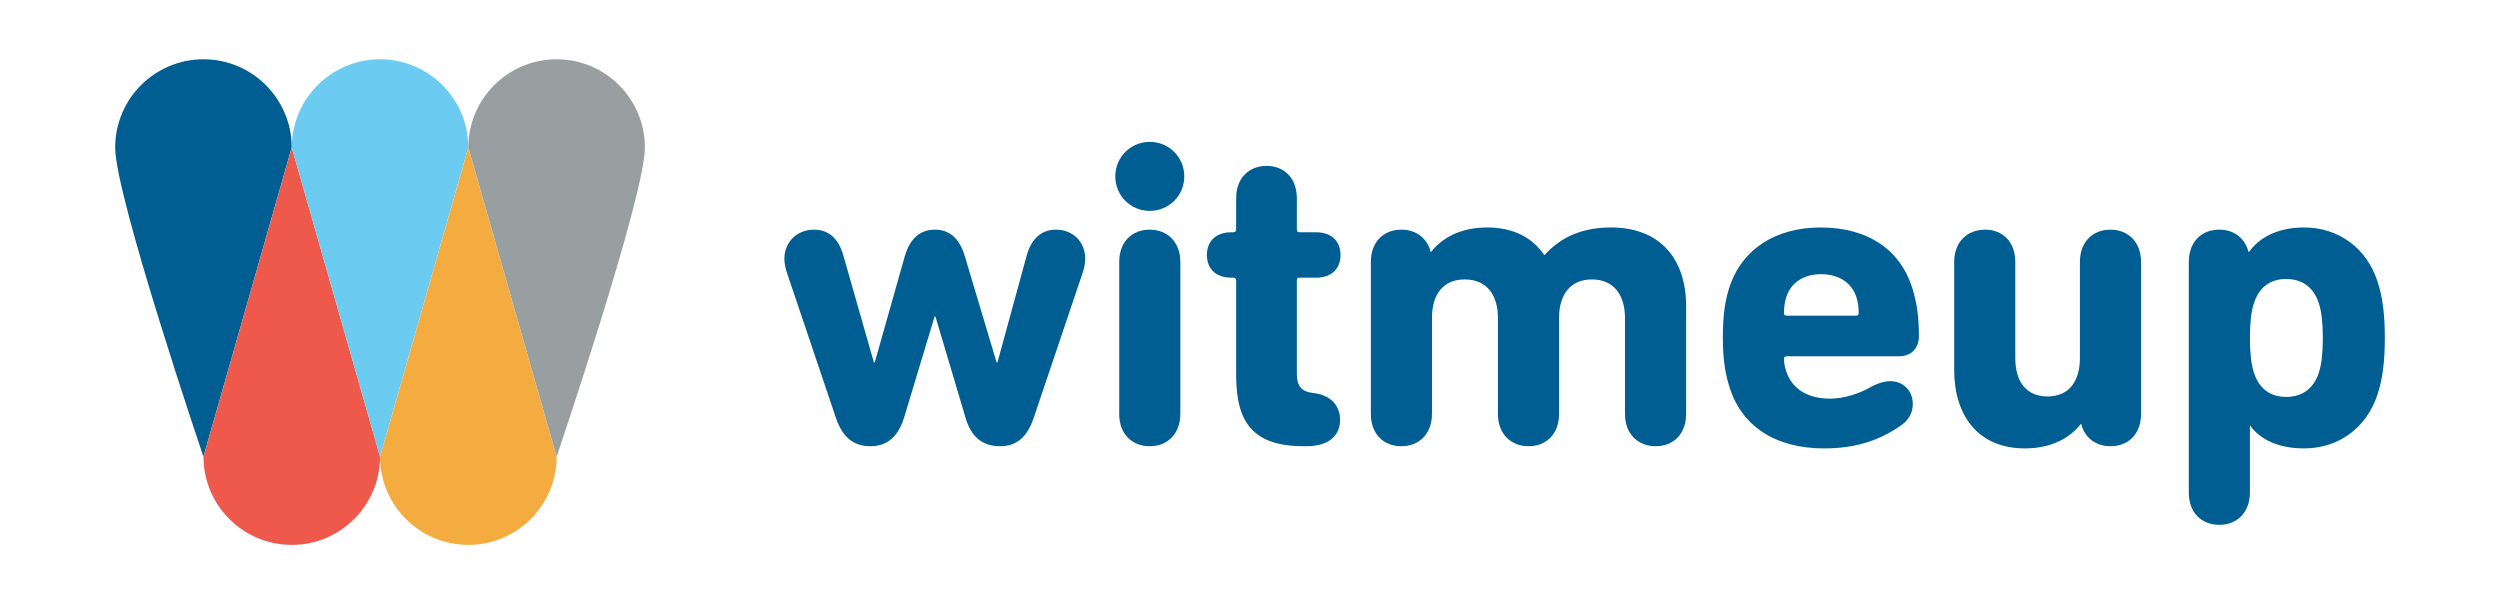
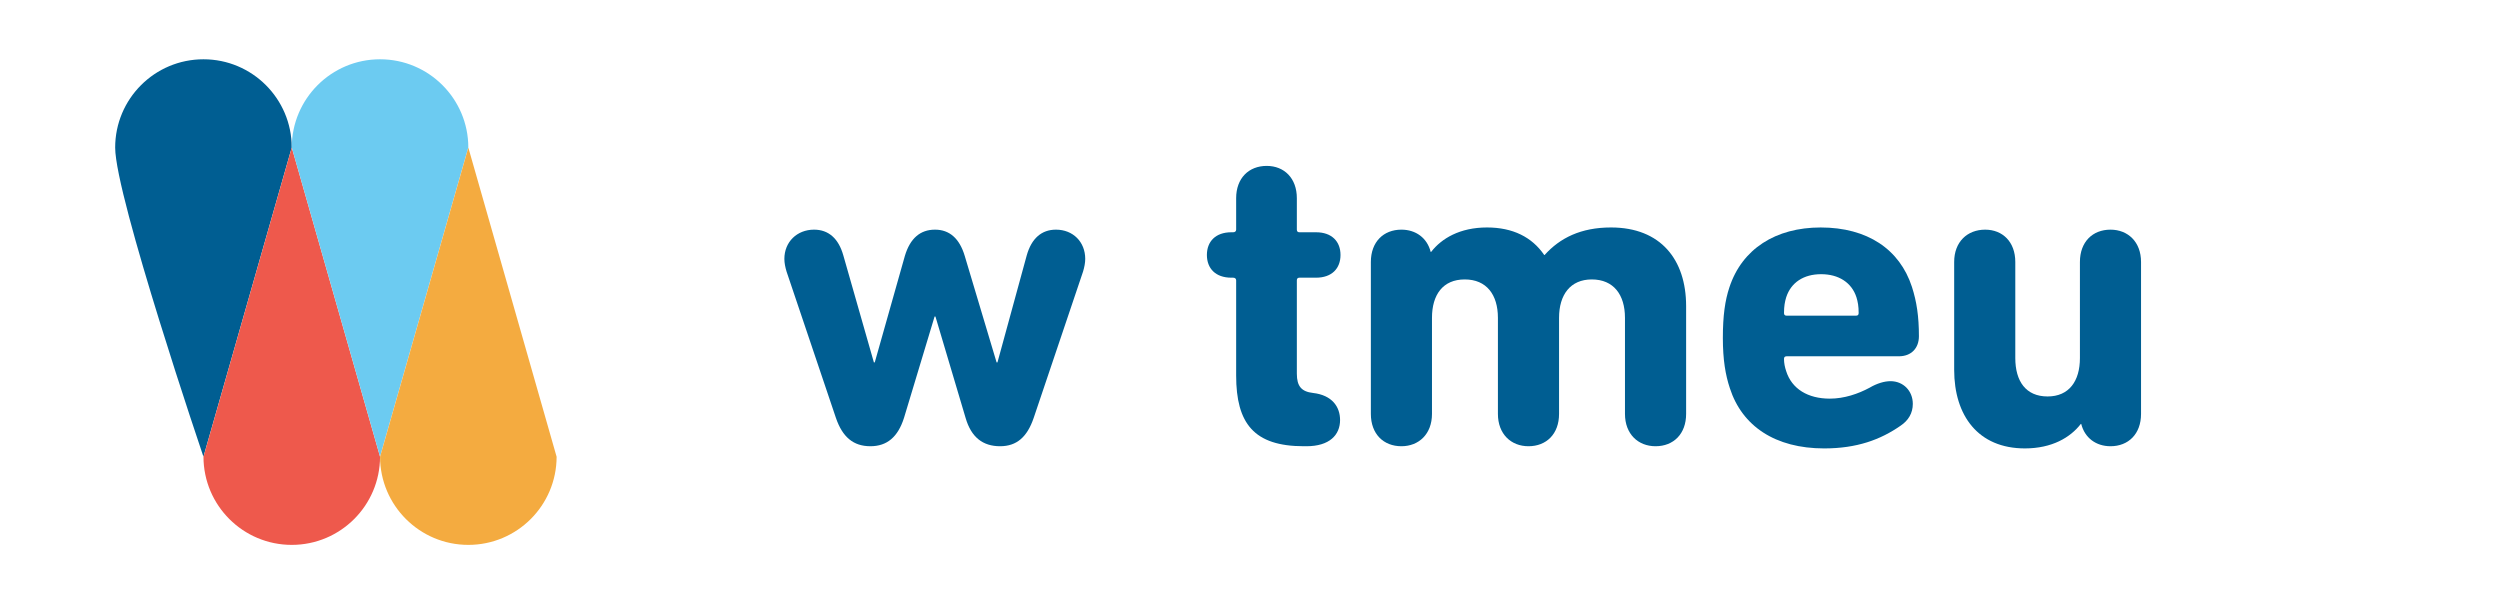
<svg xmlns="http://www.w3.org/2000/svg" version="1.1" id="Layer_1" x="0px" y="0px" width="360px" height="87px" viewBox="0 0 360 87" enable-background="new 0 0 360 87" xml:space="preserve">
  <g>
    <path fill="#005E92" d="M42.012,21.224c-0.015-7.009-5.701-12.687-12.713-12.687c-7.021,0-12.714,5.692-12.714,12.714   c0,7.021,12.714,44.527,12.714,44.527l0.001-0.002c0-0.01-0.001-0.018-0.001-0.028L42.012,21.224z" />
    <path fill="#EE594C" d="M29.3,65.776c0.015,7.009,5.7,12.687,12.713,12.687s12.698-5.678,12.713-12.687L42.013,21.251L29.3,65.776z   " />
-     <path fill="#56C3D4" d="M42.013,21.224v-0.002V21.224c-0.001,0.009,0,0.018,0,0.027C42.013,21.242,42.013,21.233,42.013,21.224" />
-     <path fill="#56C3D4" d="M42.012,21.224L29.299,65.749c0,0.01,0.001,0.018,0.001,0.028l12.712-44.525   C42.012,21.242,42.012,21.233,42.012,21.224" />
-     <path fill="#E72229" d="M54.726,65.776l0.001,0.002L54.726,65.776c0.001-0.009,0.001-0.018,0.001-0.027   C54.727,65.758,54.726,65.767,54.726,65.776" />
+     <path fill="#E72229" d="M54.726,65.776L54.726,65.776c0.001-0.009,0.001-0.018,0.001-0.027   C54.727,65.758,54.726,65.767,54.726,65.776" />
    <path fill="#6CCBF1" d="M67.439,21.224c-0.016-7.009-5.701-12.687-12.713-12.687c-7.014,0-12.698,5.678-12.713,12.687   c0.029,0.087,12.713,44.524,12.713,44.524L67.439,21.224z" />
    <path fill="#F89B35" d="M67.44,21.224v-0.002V21.224c-0.001,0.009,0,0.018,0,0.027C67.44,21.242,67.44,21.233,67.44,21.224" />
    <path fill="#F4AB40" d="M54.727,65.776c0.016,7.009,5.701,12.687,12.713,12.687c7.014,0,12.698-5.678,12.713-12.687L67.439,21.251   C67.439,21.251,54.757,65.689,54.727,65.776" />
-     <path fill="#999FA1" d="M92.867,21.251c0-7.021-5.692-12.714-12.713-12.714c-7.014,0-12.699,5.678-12.715,12.687   c0.031,0.088,12.715,44.525,12.715,44.525s-0.001,0.018-0.001,0.027l0.001,0.002C80.154,65.778,92.867,28.272,92.867,21.251" />
    <path fill="#005E92" d="M139.043,60.17l-4.338-14.587h-0.126l-4.401,14.587c-0.881,2.767-2.452,4.087-4.842,4.087   c-2.452,0-4.024-1.32-4.967-4.087l-7.105-21.064c-0.19-0.628-0.315-1.257-0.315-1.823c0-2.453,1.824-4.213,4.276-4.213   c2.074,0,3.522,1.258,4.214,3.71l4.4,15.404h0.126l4.338-15.342c0.754-2.514,2.202-3.772,4.339-3.772   c2.075,0,3.522,1.258,4.276,3.772l4.59,15.342h0.126l4.213-15.404c0.691-2.452,2.137-3.71,4.212-3.71   c2.452,0,4.213,1.76,4.213,4.213c0,0.566-0.125,1.195-0.313,1.823l-7.106,21.064c-0.942,2.767-2.452,4.087-4.842,4.087   C141.558,64.257,139.86,63,139.043,60.17" />
-     <path fill="#005E92" d="M160.603,25.398c0-2.766,2.199-4.967,4.967-4.967c2.766,0,4.967,2.201,4.967,4.967   c0,2.768-2.201,4.968-4.967,4.968C162.802,30.366,160.603,28.166,160.603,25.398 M161.168,59.604V37.723   c0-2.893,1.822-4.653,4.401-4.653c2.515,0,4.4,1.76,4.4,4.653v21.881c0,2.893-1.886,4.653-4.4,4.653   C162.99,64.257,161.168,62.497,161.168,59.604" />
    <path fill="#005E92" d="M187.752,64.257c-7.168,0-9.746-3.27-9.746-10.186V40.364c0-0.252-0.19-0.377-0.441-0.377h-0.251   c-2.264,0-3.521-1.321-3.521-3.271c0-1.948,1.257-3.269,3.521-3.269h0.251c0.251,0,0.441-0.125,0.441-0.377v-4.527   c0-2.892,1.823-4.653,4.401-4.653c2.515,0,4.339,1.761,4.339,4.653v4.527c0,0.252,0.125,0.377,0.377,0.377h2.389   c2.264,0,3.521,1.321,3.521,3.269c0,1.95-1.258,3.271-3.521,3.271h-2.389c-0.252,0-0.377,0.125-0.377,0.377v13.455   c0,1.824,0.691,2.579,2.325,2.767c2.768,0.315,3.899,2.012,3.899,3.899c0,2.138-1.509,3.772-4.842,3.772H187.752z" />
    <path fill="#005E92" d="M233.996,59.604V45.771c0-3.333-1.636-5.533-4.779-5.533c-3.081,0-4.714,2.2-4.714,5.533v13.833   c0,2.893-1.824,4.653-4.403,4.653c-2.515,0-4.4-1.76-4.4-4.653V45.771c0-3.333-1.635-5.533-4.778-5.533s-4.717,2.2-4.717,5.533   v13.833c0,2.893-1.886,4.653-4.401,4.653c-2.578,0-4.4-1.76-4.4-4.653V37.723c0-2.893,1.822-4.653,4.4-4.653   c2.074,0,3.71,1.195,4.214,3.207h0.063c1.508-1.949,4.149-3.522,8.048-3.522c3.71,0,6.476,1.384,8.236,3.961h0.063   c2.202-2.451,5.221-3.961,9.559-3.961c7.167,0,10.814,4.653,10.814,11.318v15.531c0,2.893-1.824,4.653-4.401,4.653   C235.883,64.257,233.996,62.497,233.996,59.604" />
    <path fill="#005E92" d="M249.098,55.895c-0.629-1.887-1.007-4.087-1.007-7.231c0-3.207,0.315-5.407,0.944-7.293   c1.823-5.534,6.664-8.615,13.141-8.615c6.729,0,11.38,3.144,13.141,8.551c0.691,2.138,1.007,4.276,1.007,7.106   c0,1.697-1.069,2.892-2.893,2.892h-16.159c-0.251,0-0.377,0.126-0.377,0.377c0,0.629,0.126,1.195,0.314,1.761   c0.816,2.577,3.144,3.961,6.287,3.961c2.075,0,4.088-0.692,5.721-1.572c1.07-0.629,2.14-0.943,3.019-0.943   c1.824,0,3.208,1.383,3.208,3.269c0,1.321-0.63,2.389-1.761,3.144c-2.893,2.012-6.288,3.27-11.003,3.27   C255.637,64.572,250.858,61.365,249.098,55.895 M267.269,45.457c0.252,0,0.378-0.125,0.378-0.377c0-1.006-0.126-1.635-0.316-2.264   c-0.69-2.138-2.576-3.333-5.092-3.333c-2.515,0-4.338,1.195-5.029,3.333c-0.188,0.629-0.314,1.258-0.314,2.264   c0,0.252,0.126,0.377,0.377,0.377H267.269z" />
    <path fill="#005E92" d="M299.698,61.05h-0.063c-1.508,1.949-4.149,3.521-8.049,3.521c-6.728,0-10.185-4.716-10.185-11.318V37.723   c0-2.892,1.886-4.652,4.464-4.652c2.515,0,4.338,1.76,4.338,4.652v13.833c0,3.333,1.509,5.534,4.652,5.534   c3.081,0,4.654-2.201,4.654-5.534V37.723c0-2.892,1.823-4.652,4.4-4.652c2.516,0,4.401,1.76,4.401,4.652v21.882   c0,2.892-1.823,4.653-4.401,4.653C301.838,64.257,300.202,63.063,299.698,61.05" />
-     <path fill="#005E92" d="M315.185,70.923v-33.2c0-2.893,1.822-4.653,4.401-4.653c2.452,0,3.772,1.572,4.213,3.207h0.062   c1.384-1.949,3.962-3.521,7.922-3.521c4.968,0,8.993,2.955,10.565,7.734c0.755,2.264,1.067,4.778,1.067,8.174   c0,3.395-0.313,5.91-1.067,8.174c-1.572,4.778-5.598,7.733-10.565,7.733c-3.96,0-6.538-1.508-7.732-3.269h-0.063v9.621   c0,2.892-1.887,4.652-4.401,4.652C317.007,75.575,315.185,73.815,315.185,70.923 M333.922,53.631   c0.378-1.132,0.565-2.829,0.565-4.967c0-2.138-0.188-3.836-0.565-4.968c-0.754-2.326-2.39-3.521-4.717-3.521   c-2.325,0-3.897,1.195-4.651,3.521c-0.379,1.132-0.566,2.83-0.566,4.968c0,2.138,0.188,3.835,0.566,4.967   c0.754,2.327,2.326,3.521,4.651,3.521C331.532,57.152,333.168,55.958,333.922,53.631" />
  </g>
</svg>